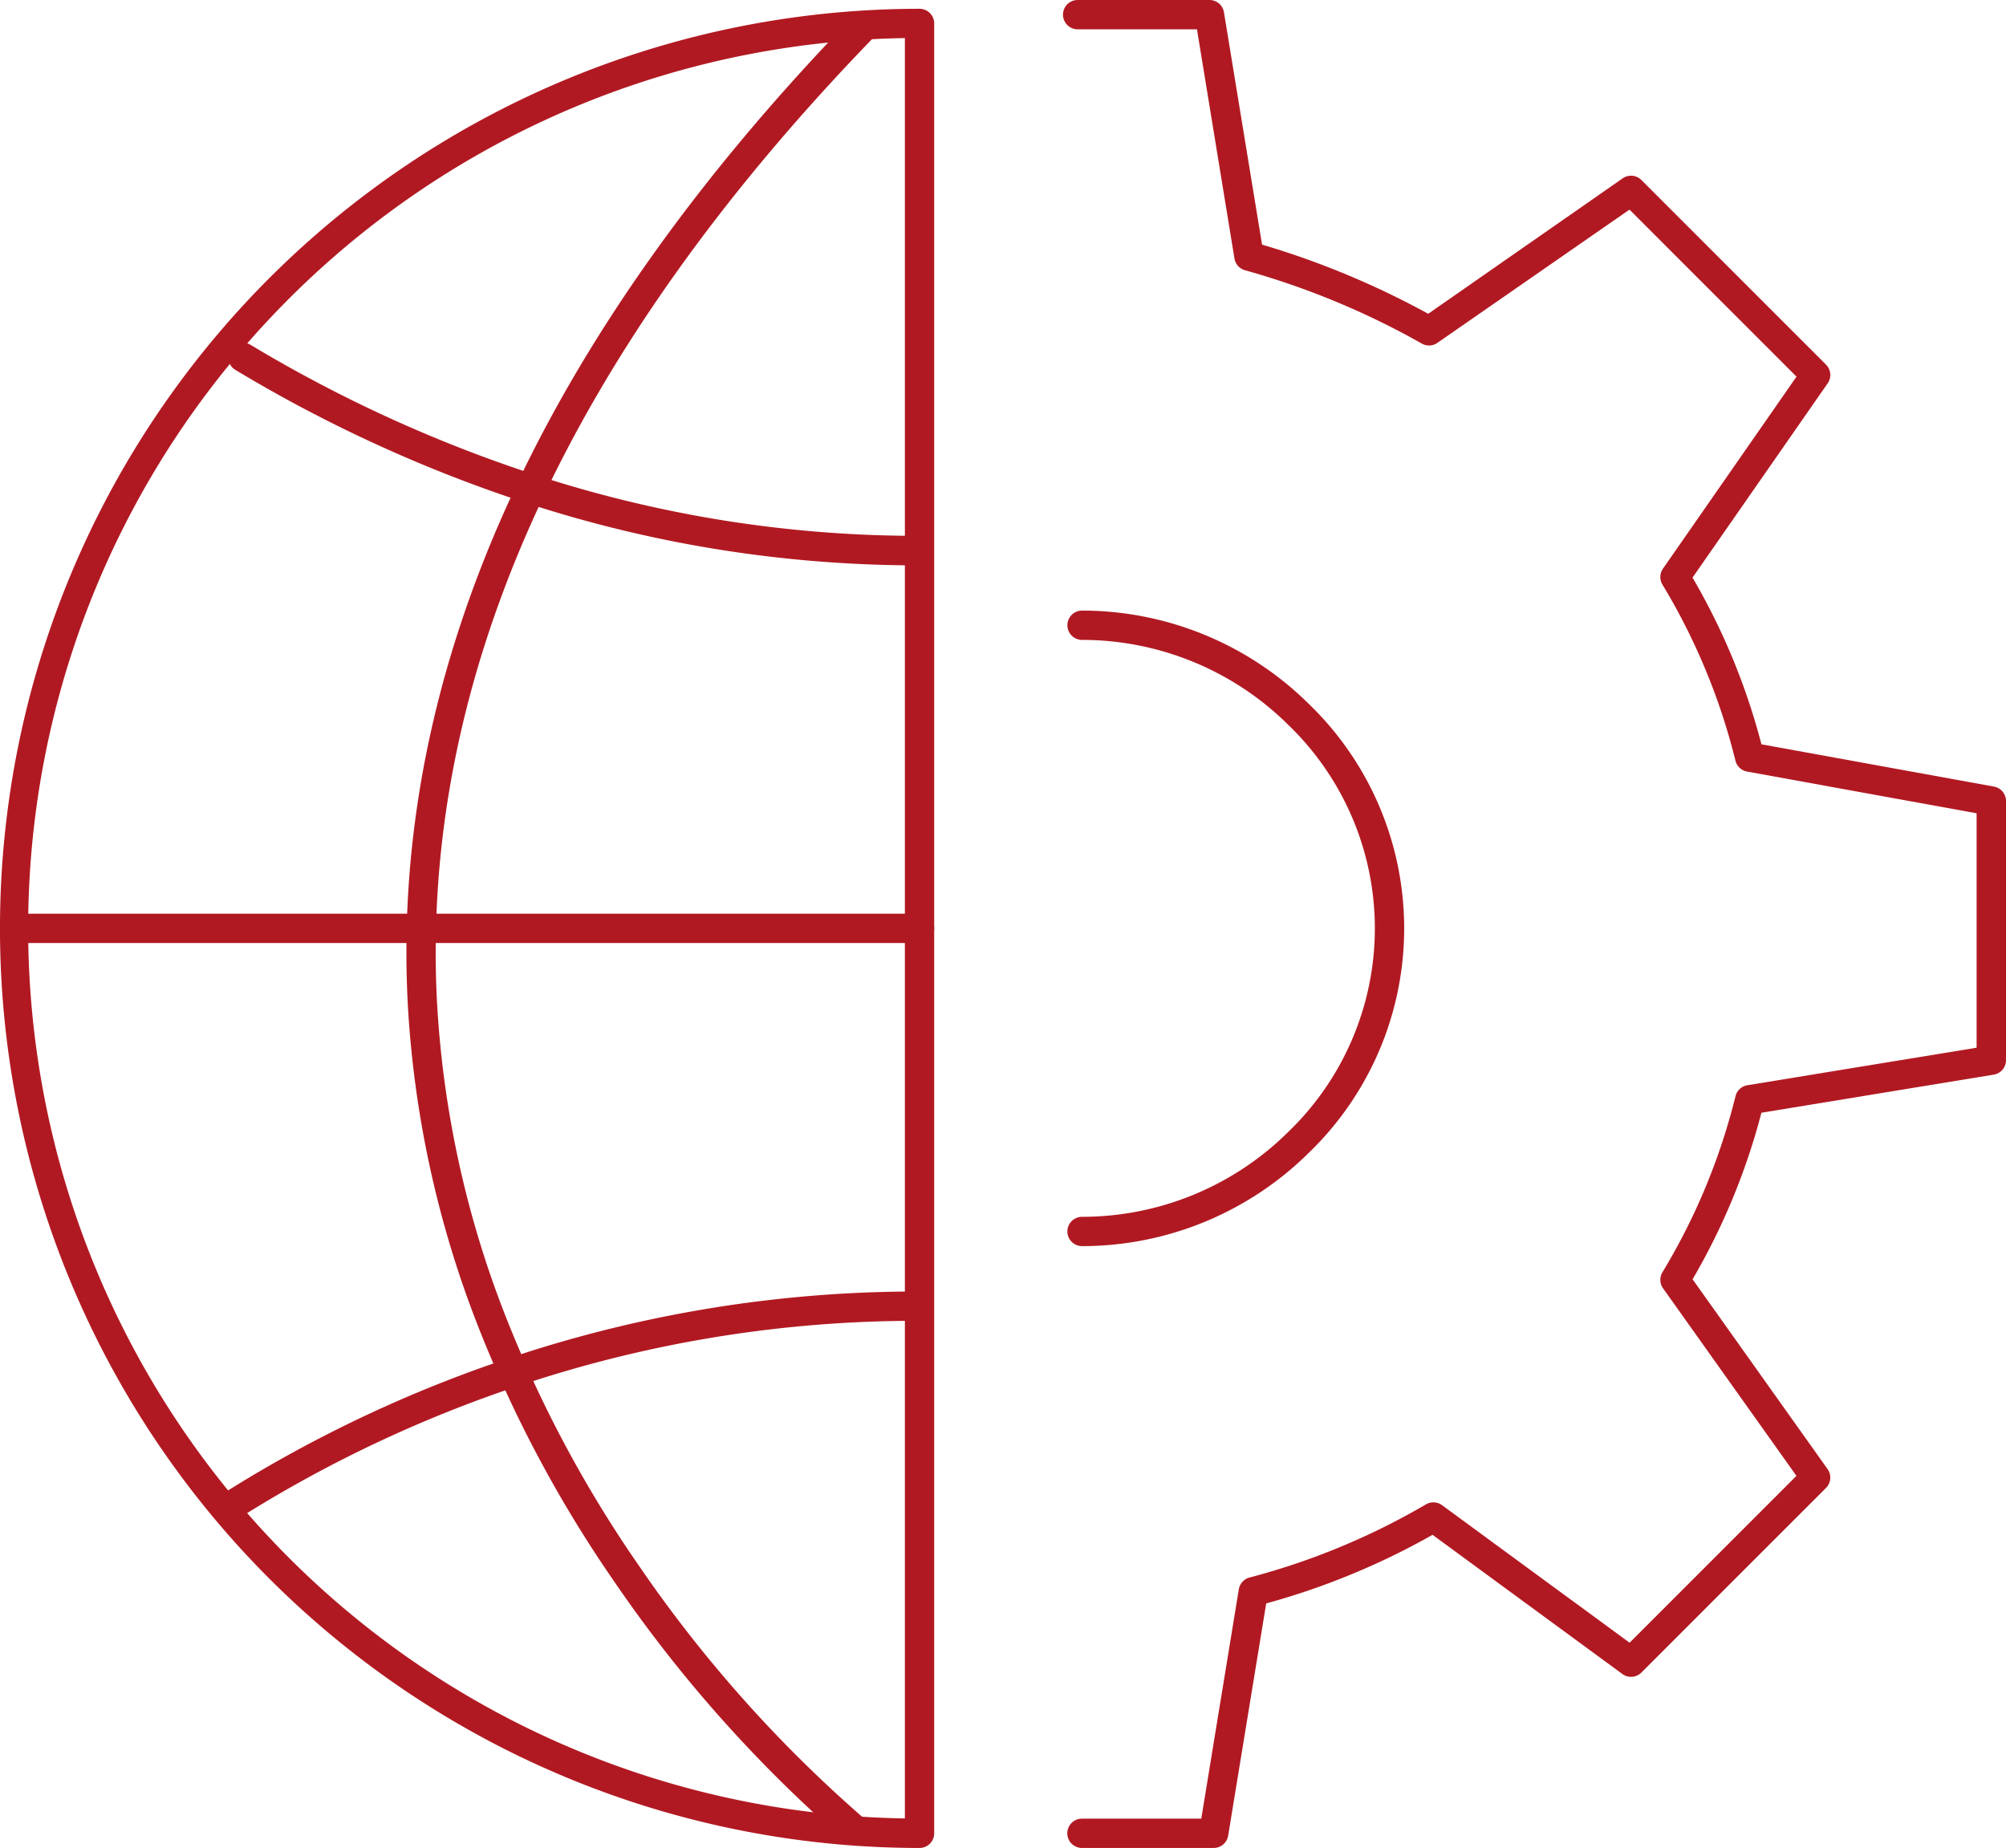
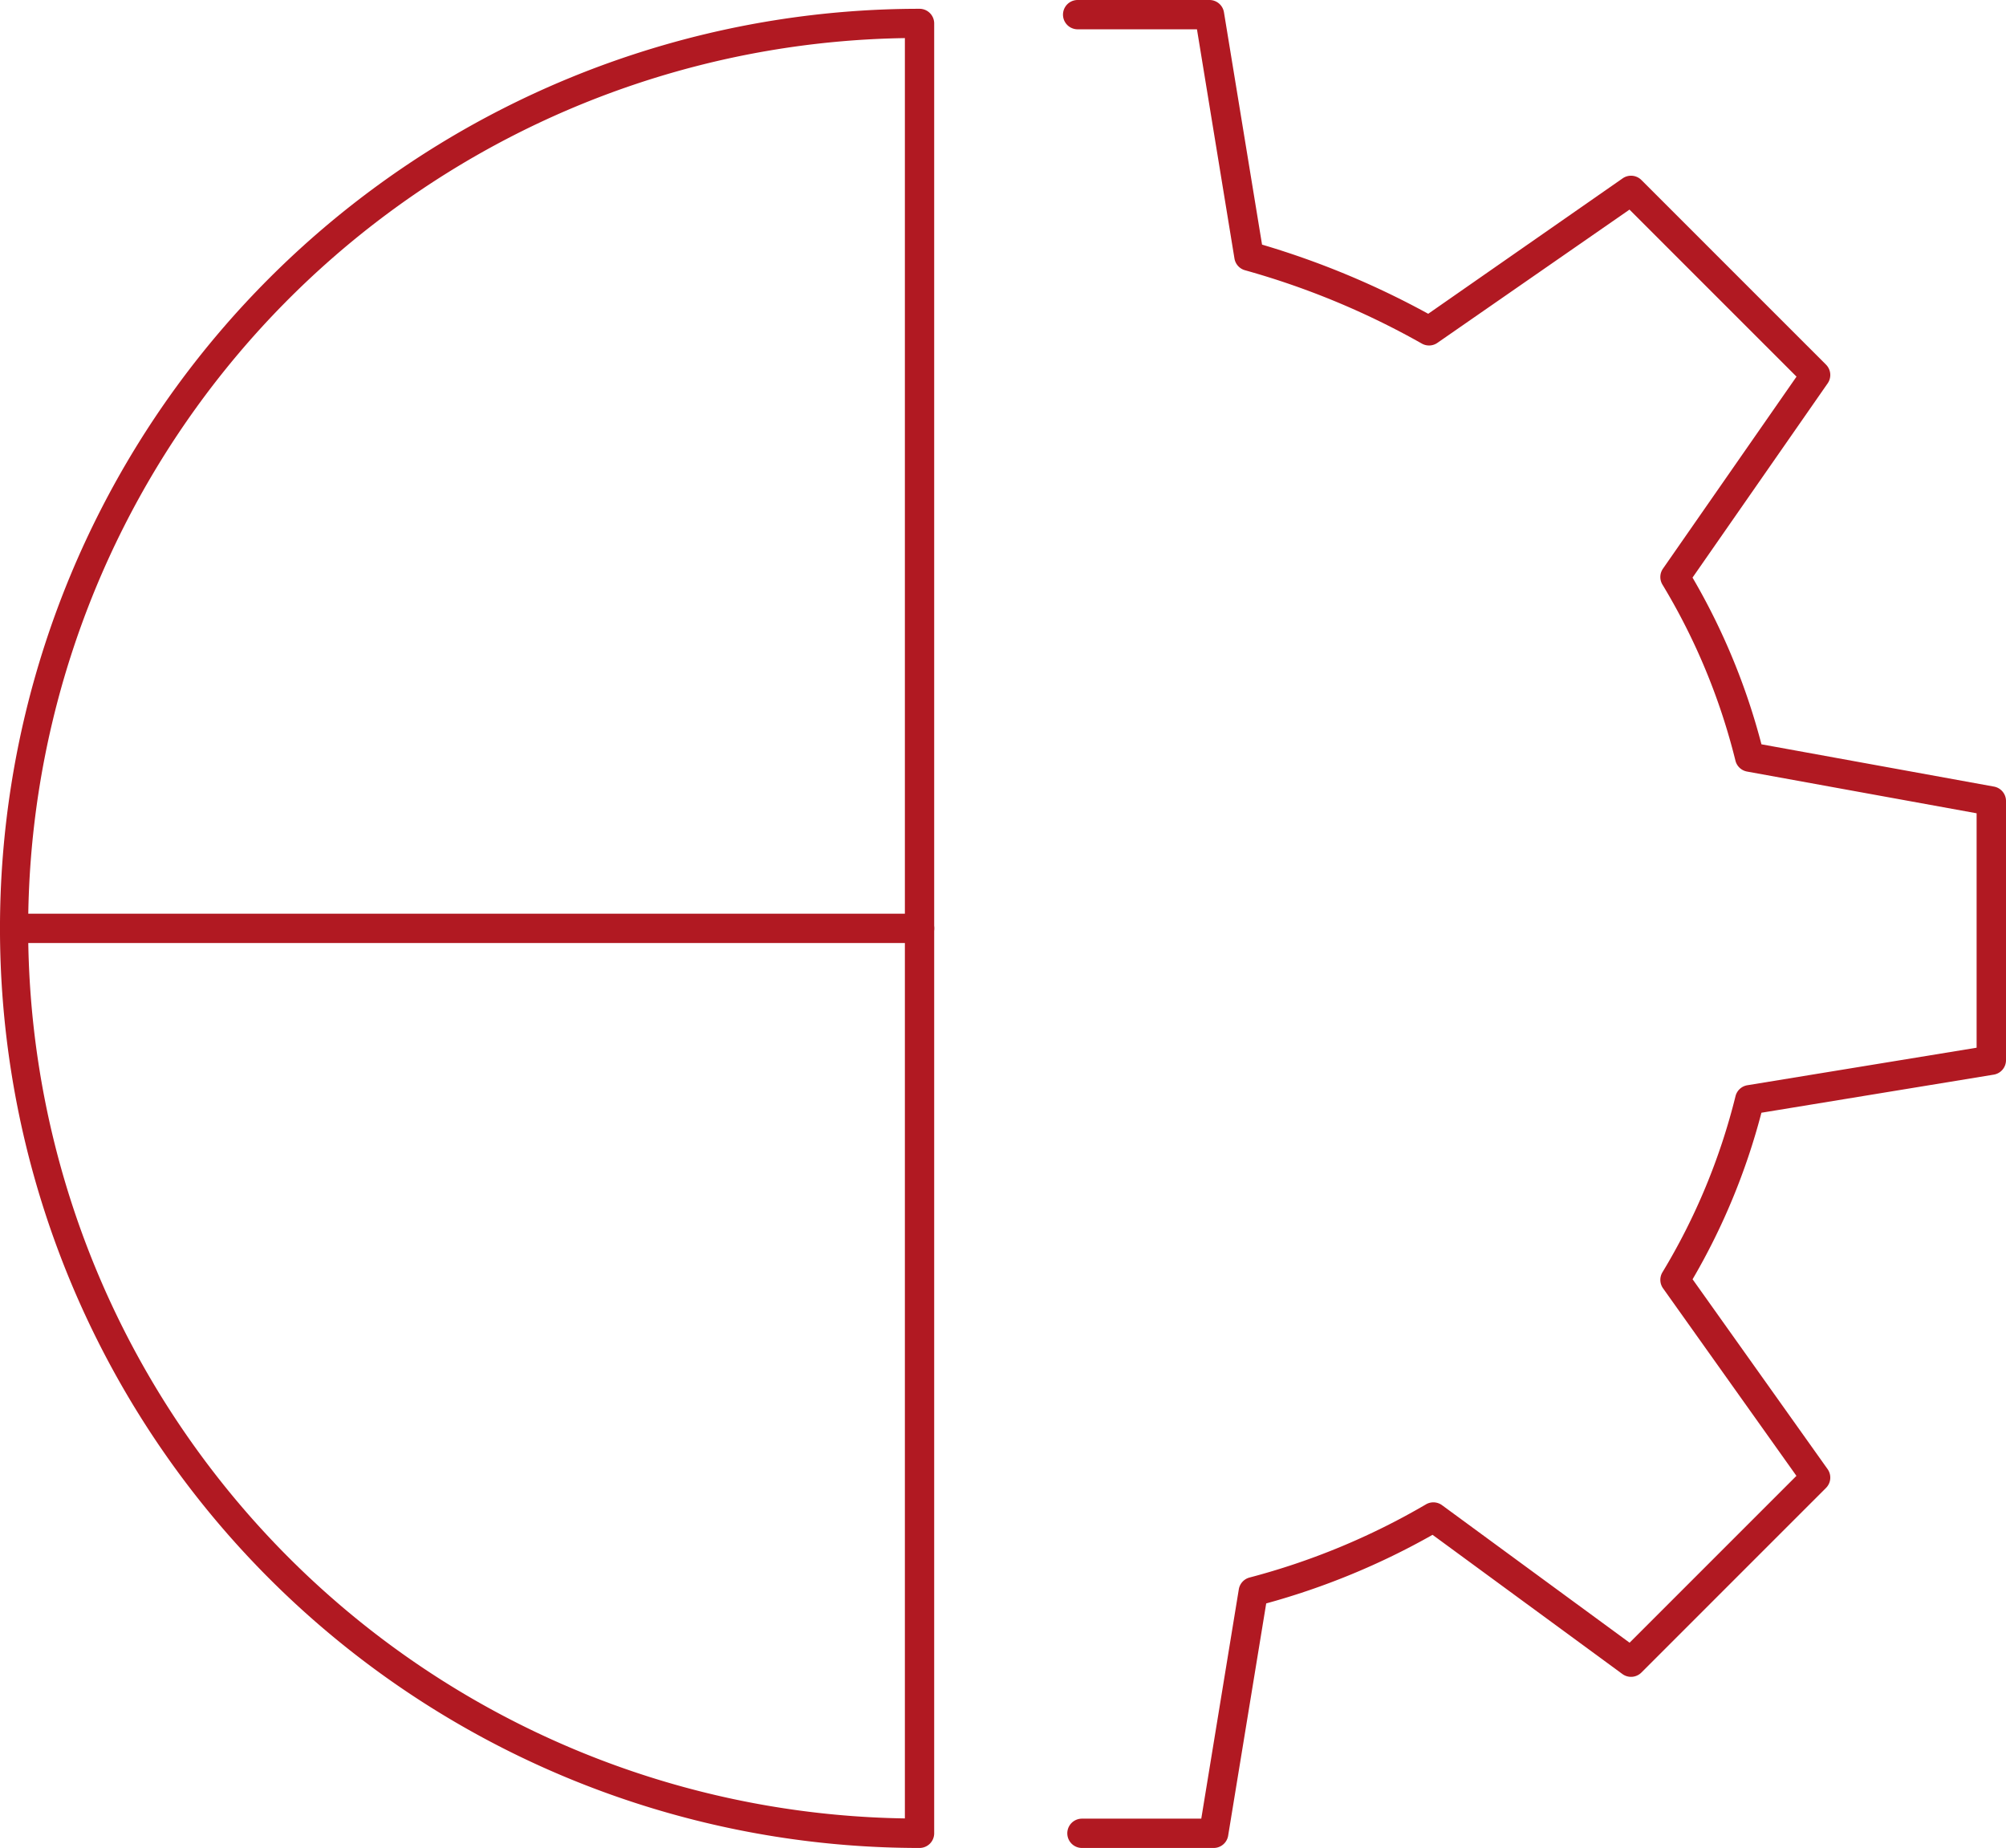
<svg xmlns="http://www.w3.org/2000/svg" width="68.459" height="63.063" viewBox="0 0 68.459 63.063">
  <defs>
    <style>
      .cls-1 {
        fill: #b11922;
      }
    </style>
  </defs>
  <g id="Raggruppa_1162" data-name="Raggruppa 1162" transform="translate(19713.5 -14377.5)">
    <g id="Raggruppa_1070" data-name="Raggruppa 1070" transform="translate(-19676.723 14378)">
      <g id="Raggruppa_1069" data-name="Raggruppa 1069" transform="translate(0 0)">
        <g id="Raggruppa_1068" data-name="Raggruppa 1068">
          <path id="Tracciato_1248" data-name="Tracciato 1248" class="cls-1" d="M31.347,66.763h-4.5a.5.5,0,0,1,0-1h4.072L32.2,57.937a.5.5,0,0,1,.356-.4,24,24,0,0,0,6.022-2.494.5.5,0,0,1,.558.023l6.4,4.693,5.694-5.694-4.552-6.4a.5.5,0,0,1-.018-.552A21.66,21.66,0,0,0,49.153,41.1a.5.5,0,0,1,.4-.365l7.826-1.281v-8l-7.834-1.424a.5.5,0,0,1-.394-.363,21.66,21.66,0,0,0-2.491-6.013.5.5,0,0,1,.015-.548l4.558-6.553-5.7-5.7L38.978,15.4a.5.5,0,0,1-.523.03,27,27,0,0,0-6.038-2.506.5.5,0,0,1-.365-.4L30.772,4.7H26.7a.5.5,0,0,1,0-1h4.5a.5.5,0,0,1,.493.419l1.3,7.929a28.737,28.737,0,0,1,5.671,2.36L45.3,9.786a.5.5,0,0,1,.639.057l6.3,6.3a.5.5,0,0,1,.057.639l-4.612,6.629A22.508,22.508,0,0,1,50.036,29.1l7.935,1.443a.5.5,0,0,1,.411.492v8.845a.5.5,0,0,1-.419.493l-7.928,1.3a22.506,22.506,0,0,1-2.349,5.683l4.607,6.478a.5.5,0,0,1-.054.643l-6.3,6.3a.5.5,0,0,1-.649.05l-6.478-4.75a24.861,24.861,0,0,1-5.677,2.341l-1.3,7.933A.5.5,0,0,1,31.347,66.763Z" transform="translate(-26.7 -4.2)" />
        </g>
      </g>
-       <path id="Tracciato_1249" data-name="Tracciato 1249" class="cls-1" d="M26.8,39.288a.5.5,0,0,1,0-1,10,10,0,0,0,7.033-2.893,9.64,9.64,0,0,0,0-13.9A10,10,0,0,0,26.8,18.6a.5.5,0,0,1,0-1,11,11,0,0,1,7.733,3.179,10.64,10.64,0,0,1,0,15.33A11,11,0,0,1,26.8,39.288Z" transform="translate(-26.65 2.737)" />
    </g>
    <g id="Raggruppa_1071" data-name="Raggruppa 1071" transform="translate(-19713 14378.3)">
      <path id="Linea_196" data-name="Linea 196" class="cls-1" d="M30.732.5H0A.5.5,0,0,1-.5,0,.5.5,0,0,1,0-.5H30.732a.5.5,0,0,1,.5.5A.5.5,0,0,1,30.732.5Z" transform="translate(0.15 30.881)" />
-       <path id="Tracciato_1250" data-name="Tracciato 1250" class="cls-1" d="M26.515,66.463a.5.5,0,0,1-.322-.118,46.288,46.288,0,0,1-7.815-8.774,42.783,42.783,0,0,1-4.657-8.7,35.5,35.5,0,0,1-2.425-11.1C10.72,26.444,15.821,15.134,26.456,4.152a.5.5,0,0,1,.718.7C16.74,15.622,11.733,26.681,12.294,37.717a34.5,34.5,0,0,0,2.358,10.791A41.782,41.782,0,0,0,19.2,57a45.228,45.228,0,0,0,7.636,8.576.5.5,0,0,1-.322.882Z" transform="translate(2.118 -4.35)" />
-       <path id="Tracciato_1251" data-name="Tracciato 1251" class="cls-1" d="M30.636,19.1a42.989,42.989,0,0,1-13.309-2.142,48.292,48.292,0,0,1-9.884-4.525.5.5,0,1,1,.515-.857A47.291,47.291,0,0,0,17.636,16a41.991,41.991,0,0,0,13,2.093.5.5,0,0,1,0,1Z" transform="translate(0.095 -0.607)" />
-       <path id="Tracciato_1252" data-name="Tracciato 1252" class="cls-1" d="M7.5,40.846a.5.5,0,0,1-.267-.923,44.845,44.845,0,0,1,9.987-4.662A43.627,43.627,0,0,1,30.736,33.1a.5.5,0,1,1,0,1A42.629,42.629,0,0,0,17.53,36.212a43.845,43.845,0,0,0-9.764,4.558A.5.5,0,0,1,7.5,40.846Z" transform="translate(-0.005 10.174)" />
      <path id="Tracciato_1253" data-name="Tracciato 1253" class="cls-1" d="M33.381,66.663a31.381,31.381,0,1,1,0-62.763.5.5,0,0,1,.5.5V66.163A.5.5,0,0,1,33.381,66.663ZM32.881,4.9a30.381,30.381,0,0,0,0,60.755Z" transform="translate(-2.5 -4.4)" />
    </g>
  </g>
</svg>